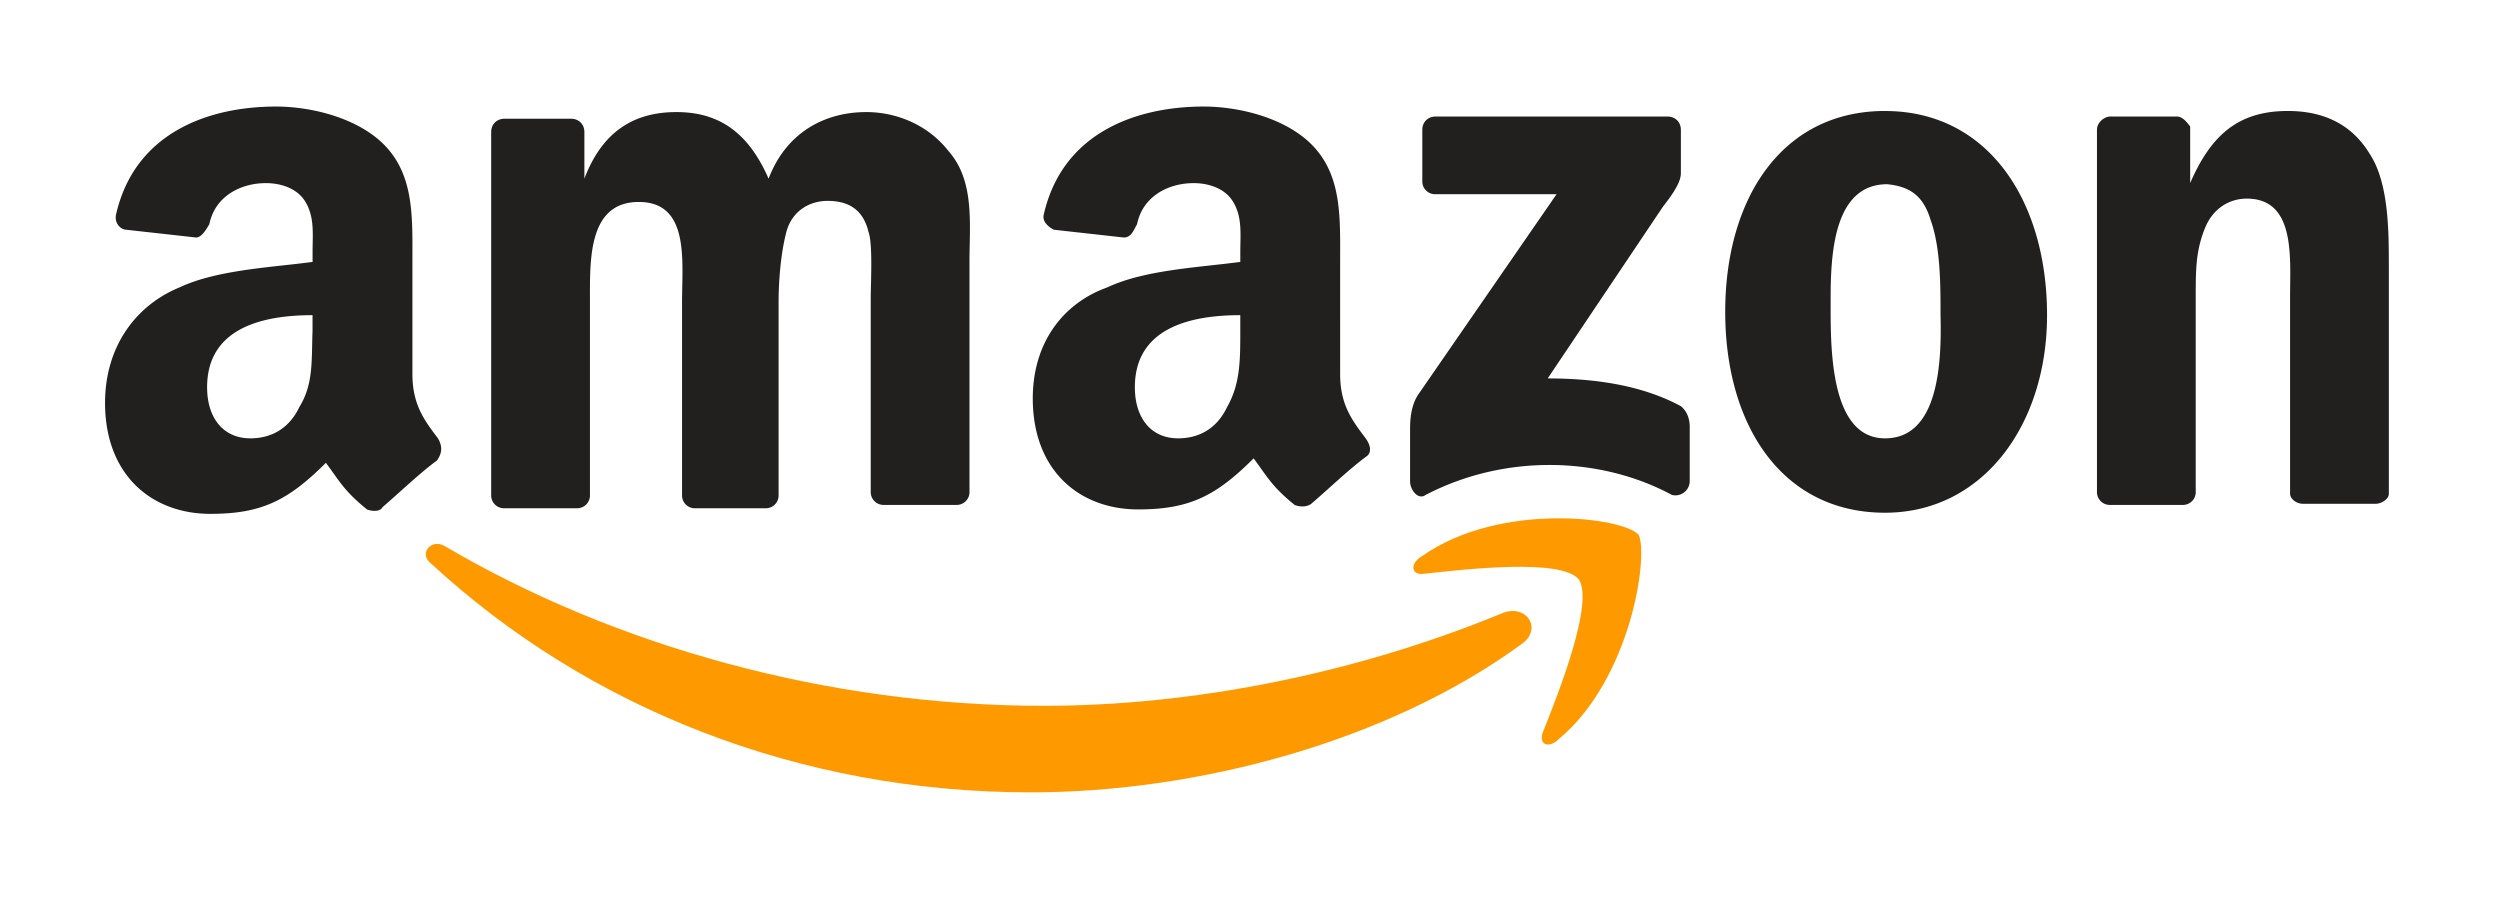
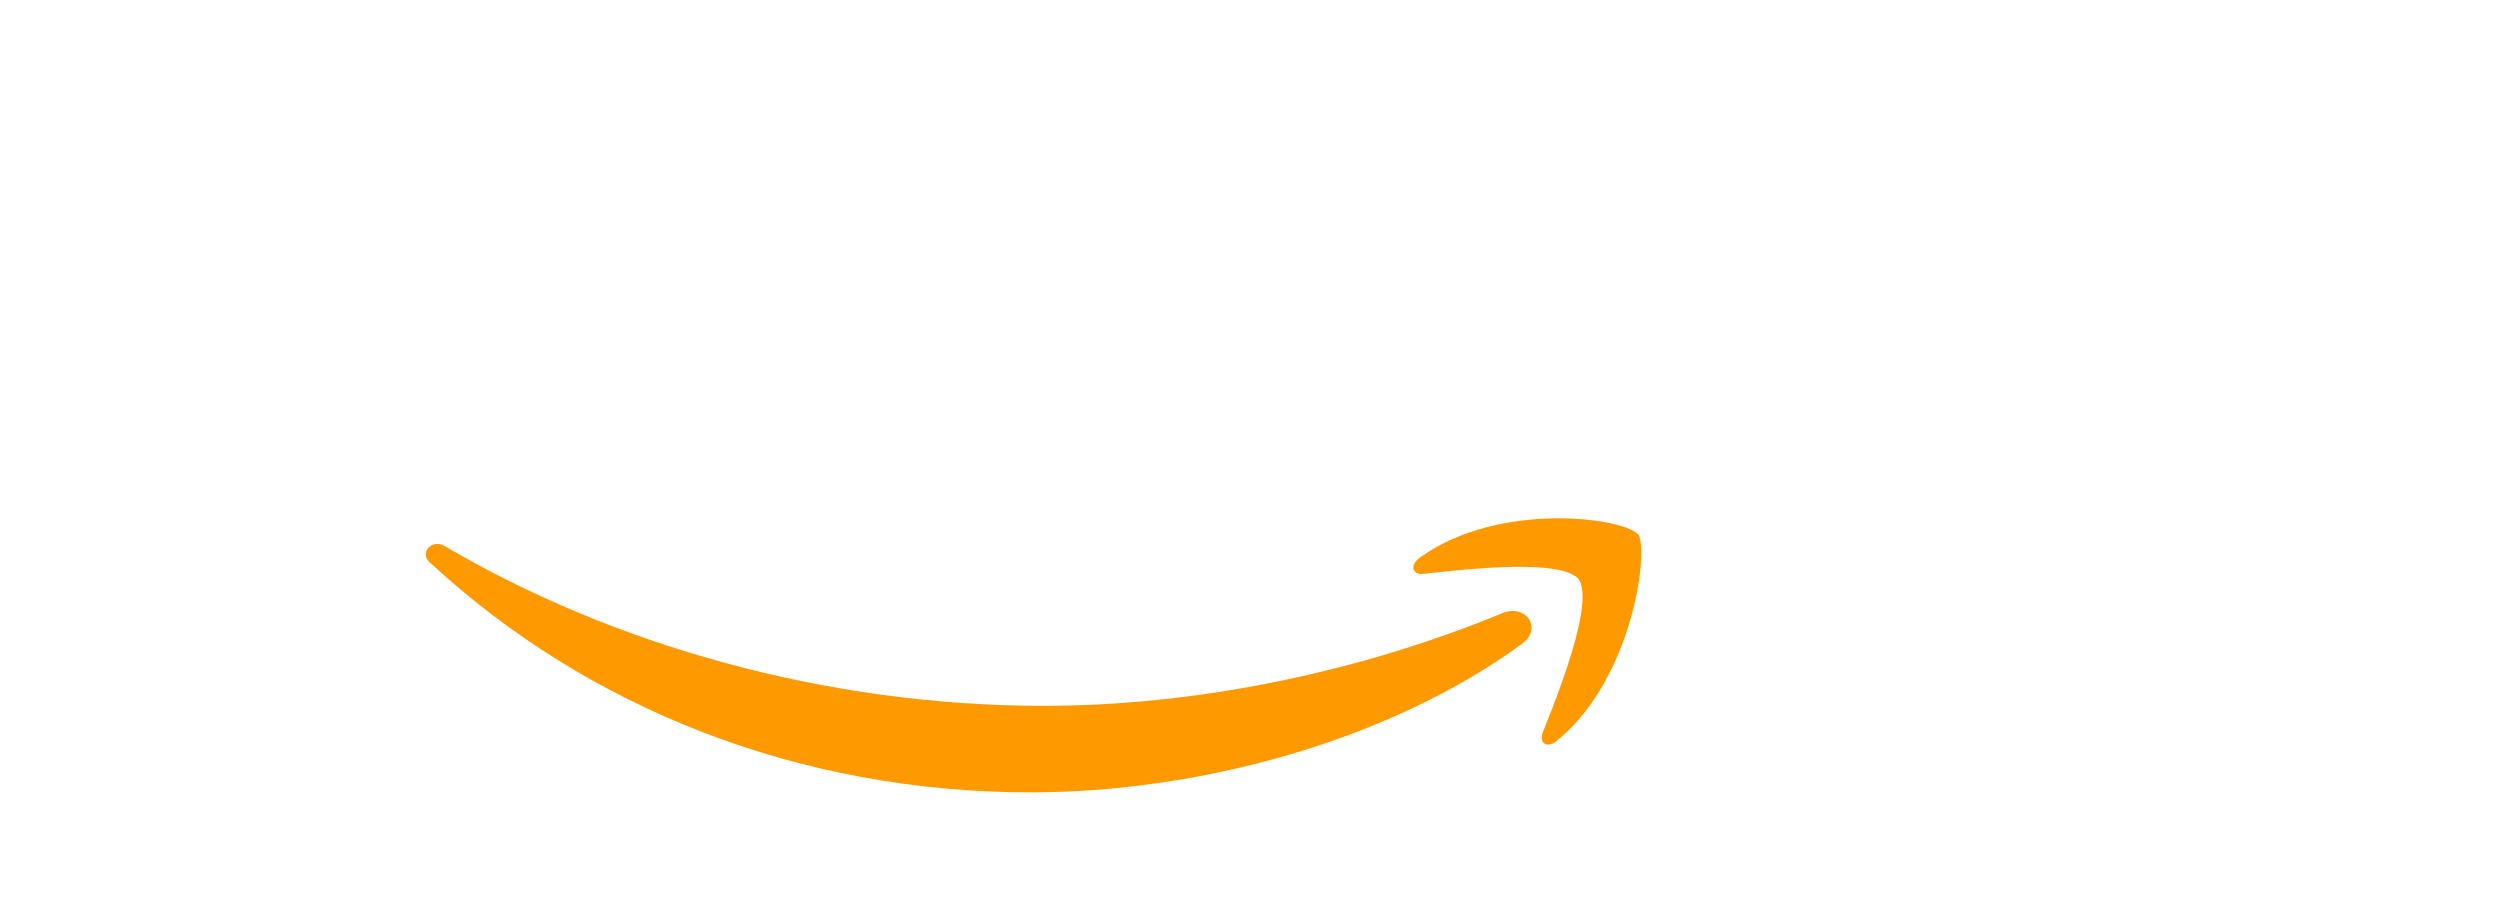
<svg xmlns="http://www.w3.org/2000/svg" t="1742818864217" class="icon" viewBox="0 0 2848 1024" version="1.1" p-id="14559" width="55.625" height="20">
-   <path d="M1924.928 486.72v61.952a16.32 16.32 0 0 1-20.224 15.168c-82.176-44.256-190.88-46.784-280.64 0-8.864 6.336-17.696-6.336-17.696-15.168v-58.144c0-8.864 0-26.56 8.864-40.448l158.016-228.832h-137.792a14.592 14.592 0 0 1-15.168-15.168V147.936c0-8.864 6.336-15.168 15.168-15.168h264.224c8.864 0 15.168 6.336 15.168 15.168v49.312c0 8.864-6.336 20.224-20.224 37.92l-131.488 195.936c49.312 0 104.928 6.336 151.712 31.616 7.584 6.336 10.112 15.168 10.112 24.032z m-820.48-187.104v260.416a14.592 14.592 0 0 1-15.168 15.168h-82.176a14.592 14.592 0 0 1-15.168-15.168v-219.968c0-17.696 2.528-61.952-2.528-75.84-6.336-26.56-24.032-35.392-46.784-35.392-20.224 0-40.448 11.392-46.784 35.392s-8.864 55.616-8.864 79.648v219.968a14.592 14.592 0 0 1-15.168 15.168h-79.648a14.592 14.592 0 0 1-15.168-15.168v-219.968c0-46.784 8.864-113.792-49.312-113.792s-55.616 67.008-55.616 113.792v219.968a14.592 14.592 0 0 1-15.168 15.168H574.72a14.592 14.592 0 0 1-15.168-15.168V150.432c0-8.864 6.336-15.168 15.168-15.168h75.84c8.864 0 15.168 6.336 15.168 15.168V203.52c20.224-53.088 55.616-75.84 104.928-75.84s82.176 24.032 104.928 75.84c20.224-53.088 64.48-75.84 111.264-75.84 35.392 0 70.784 15.168 93.536 44.256 30.336 34.144 24.032 83.424 24.032 127.68z m1042.976-173.184c-117.568 0-182.048 99.872-182.048 228.832s64.48 228.832 182.048 228.832c111.264 0 184.576-99.872 184.576-225.024 0-130.208-67.008-232.608-184.576-232.608z m0 372.928c-64.48 0-61.952-108.736-61.952-158.016s2.528-131.488 64.48-131.488c24.032 2.528 40.448 11.392 49.312 40.448 11.392 31.616 11.392 73.312 11.392 108.736 1.28 51.84-1.28 140.32-63.2 140.32z m573.952-197.216v260.416c0 6.336-8.864 11.392-15.168 11.392h-82.176c-8.864 0-15.168-6.336-15.168-11.392v-225.024c0-44.256 6.336-111.264-49.312-111.264-20.224 0-37.92 11.392-46.784 31.616-11.392 26.56-11.392 49.312-11.392 79.648v222.496a14.592 14.592 0 0 1-15.168 15.168h-82.176a14.592 14.592 0 0 1-15.168-15.168V147.904c0-8.864 8.864-15.168 15.168-15.168h75.84c6.336 0 11.392 6.336 15.168 11.392v64.48c24.032-55.616 55.616-82.176 111.264-82.176 35.392 0 70.784 11.392 93.536 49.312 21.504 32.864 21.504 88.48 21.504 126.432z m-1165.6 197.216c-15.168-20.224-29.088-37.92-29.088-73.312V299.616c0-53.088 2.528-102.4-35.392-137.792-31.616-29.088-82.176-40.448-120.096-40.448-75.84 0-160.544 29.088-182.048 122.624-2.528 8.864 6.336 15.168 11.392 17.696l79.648 8.864c8.864 0 11.392-8.864 15.168-15.168 6.336-31.616 35.392-46.784 64.48-46.784 17.696 0 35.392 6.336 44.256 20.224 11.392 17.696 8.864 37.92 8.864 58.144v11.392c-46.784 6.336-108.736 8.864-151.712 29.088-49.312 17.696-84.704 61.952-84.704 126.432 0 82.176 53.088 126.432 120.096 126.432 58.144 0 88.48-15.168 131.488-58.144 15.168 20.224 20.224 31.616 46.784 53.088 6.336 2.528 15.168 2.528 20.224-2.528 17.696-15.168 44.256-40.448 61.952-53.088 5.056-3.808 5.056-11.392-1.248-20.224z m-158.016-35.392c-11.392 24.032-31.616 35.392-55.616 35.392-31.616 0-49.312-24.032-49.312-58.144 0-67.008 61.952-82.176 120.096-82.176v17.696c0 34.144 0 60.672-15.168 87.232z m-898.848 35.392c-15.168-20.224-29.088-37.92-29.088-73.312V299.616c0-53.088 2.528-102.4-35.392-137.792-31.616-29.088-82.176-40.448-120.096-40.448-75.84 0-160.544 29.088-182.048 122.624-2.528 11.392 6.336 17.696 11.392 17.696l79.648 8.864c6.336 0 11.392-8.864 15.168-15.168 6.336-31.616 35.392-46.784 64.48-46.784 17.696 0 35.392 6.336 44.256 20.224 11.392 17.696 8.864 37.92 8.864 58.144v11.392c-46.784 6.336-108.736 8.864-151.712 29.088-49.312 20.224-84.704 67.008-84.704 131.488 0 82.176 53.088 126.432 120.096 126.432 58.144 0 88.48-15.168 131.488-58.144 15.168 20.224 20.224 31.616 46.784 53.088 6.336 2.528 15.168 2.528 17.696-2.528 17.696-15.168 44.256-40.448 61.952-53.088 6.336-8.864 6.336-16.448 1.28-25.28z m-158.048-35.392c-11.392 24.032-31.616 35.392-55.616 35.392-31.616 0-49.312-24.032-49.312-58.144 0-67.008 61.952-82.176 120.096-82.176v17.696c-1.28 34.144 1.28 60.672-15.168 87.232z" fill="#221F1F" p-id="14560" />
  <path d="M1734.016 733.248c-151.712 111.264-369.152 169.408-560.032 169.408-264.224 0-504.416-96.064-682.656-260.416-15.168-11.392 0-29.088 15.168-20.224 193.408 113.792 436.16 182.048 682.656 182.048 166.88 0 351.456-35.392 520.864-104.928 27.808-12.64 48.032 16.448 24.032 34.144z m41.728 108.704c-11.392 11.392-24.032 6.336-17.696-8.864 17.696-44.256 58.144-146.656 40.448-173.184-20.224-24.032-128.96-11.392-175.712-6.336-15.168 2.528-17.696-11.392-2.528-20.224 88.48-61.952 228.832-44.256 246.528-24.032 11.392 24.032-8.864 164.352-91.008 232.608z" fill="#FF9900" p-id="14561" />
</svg>